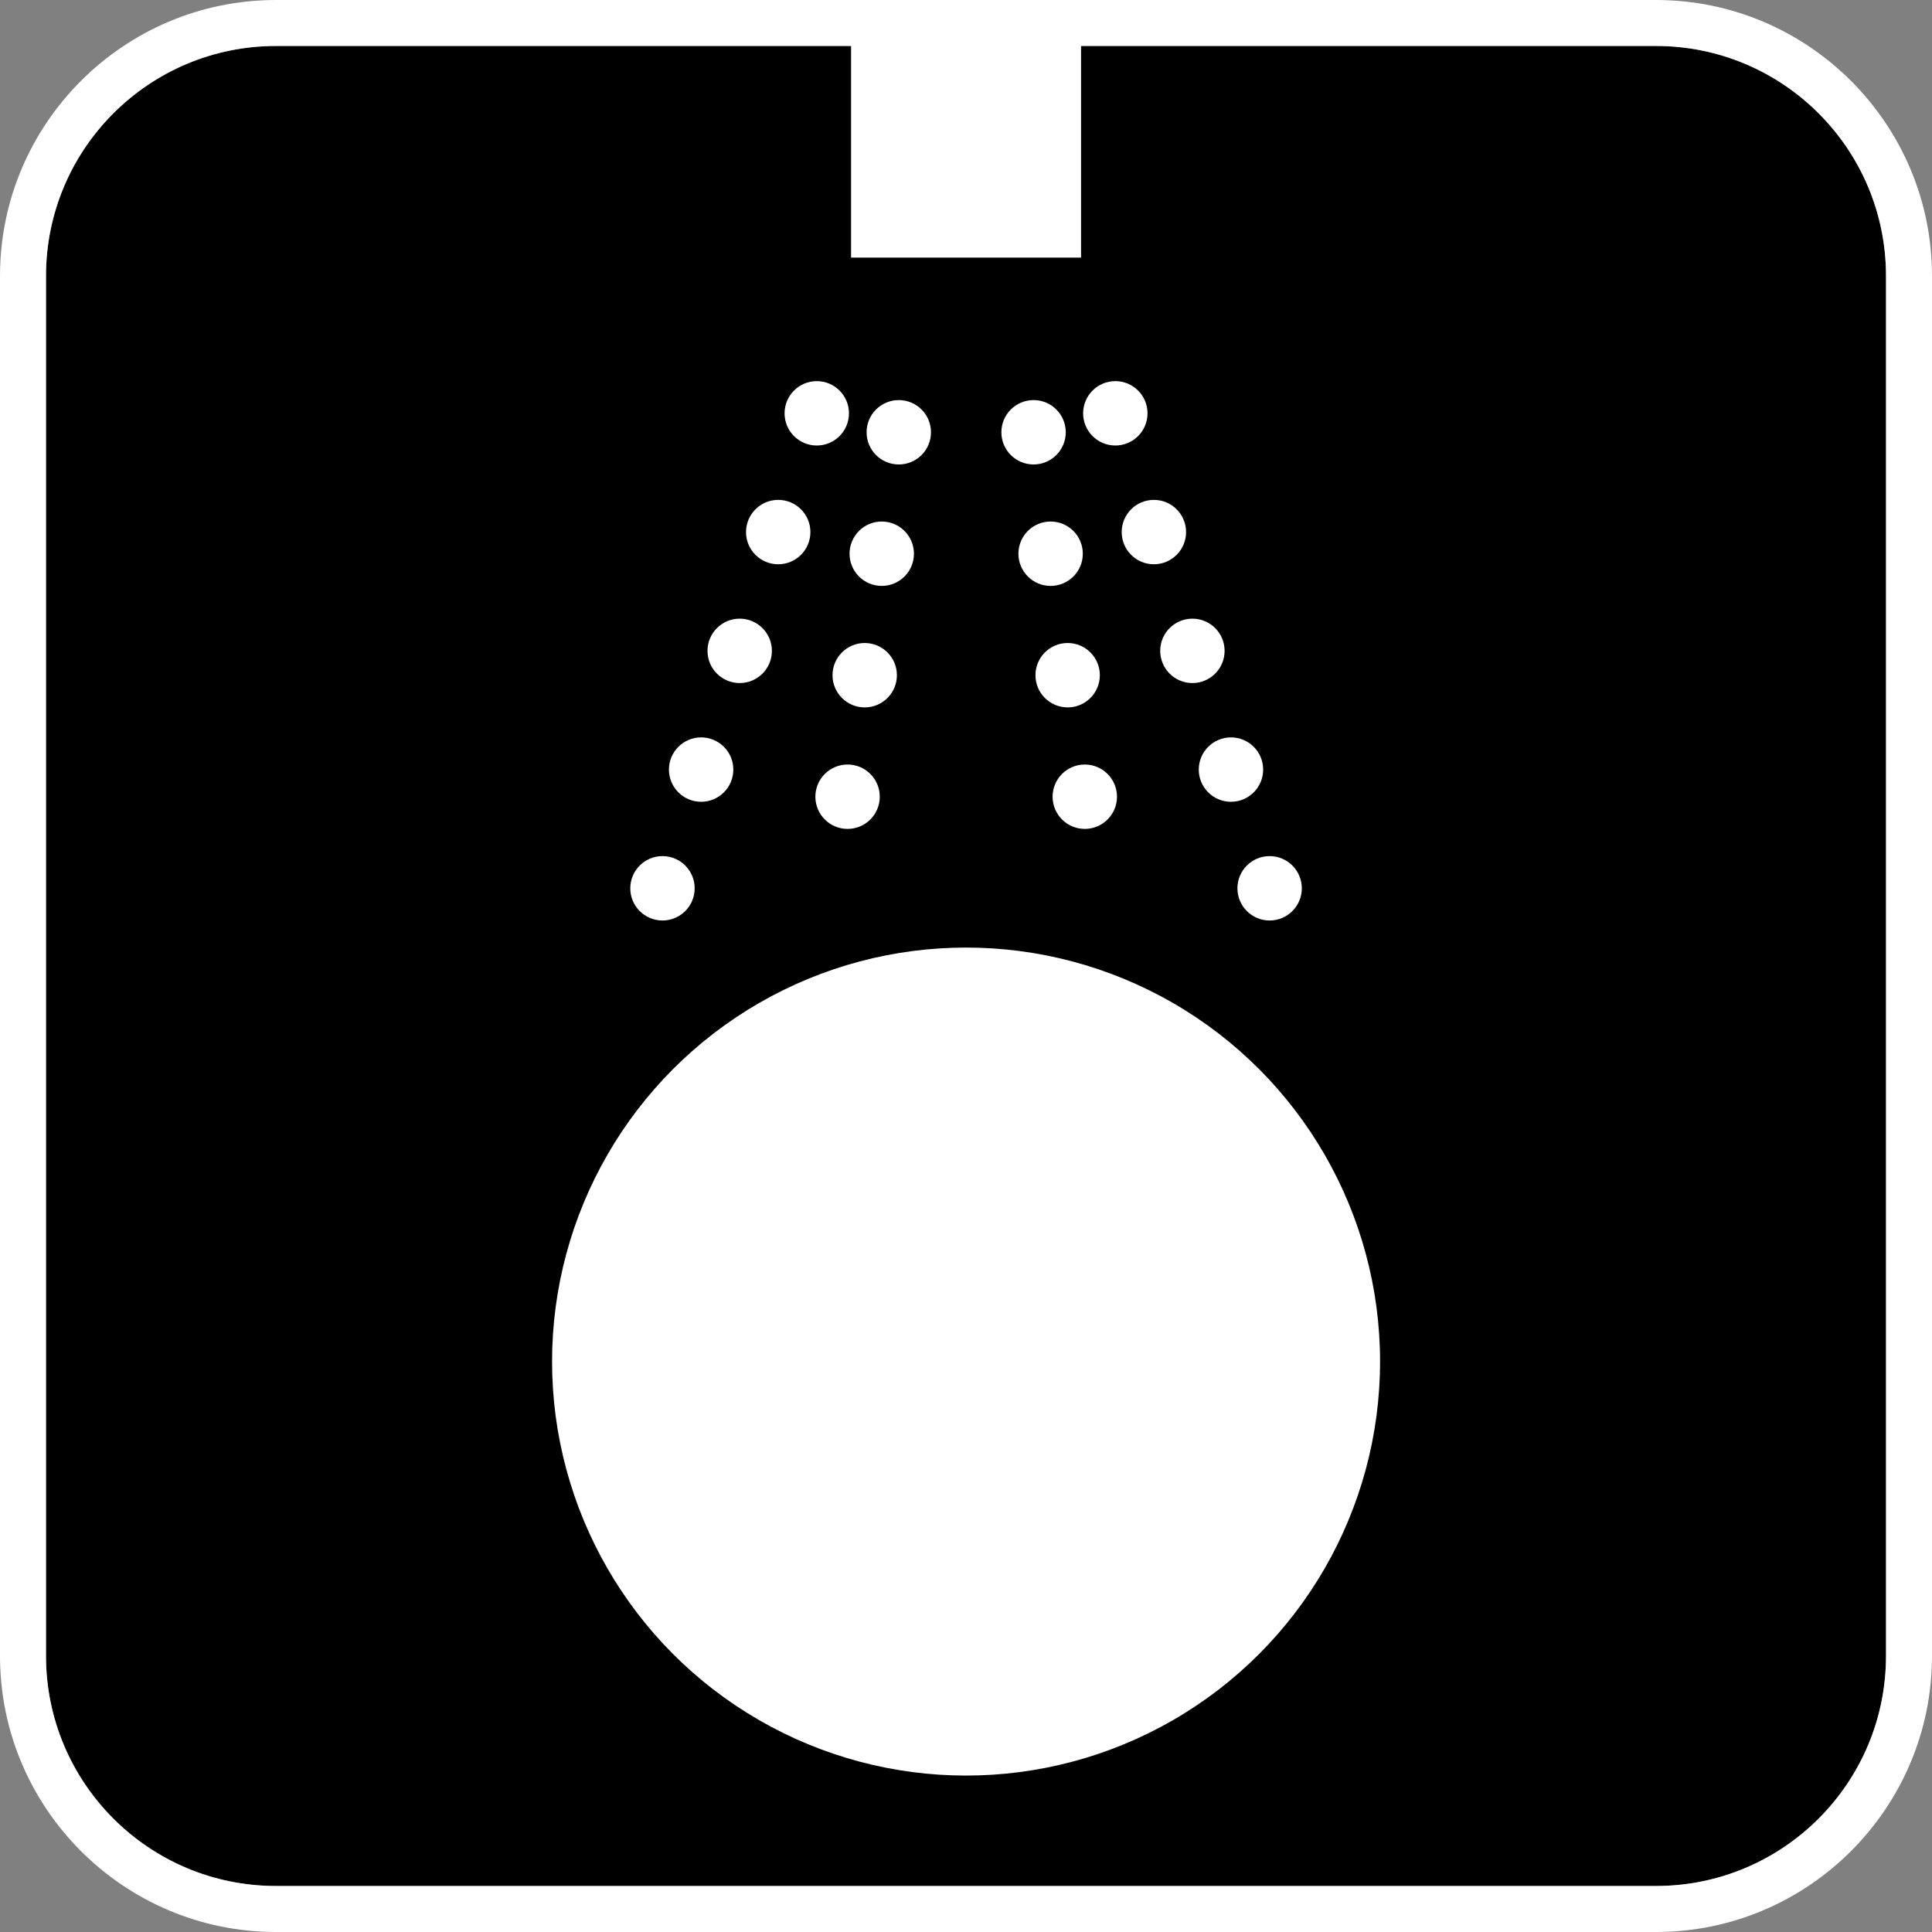
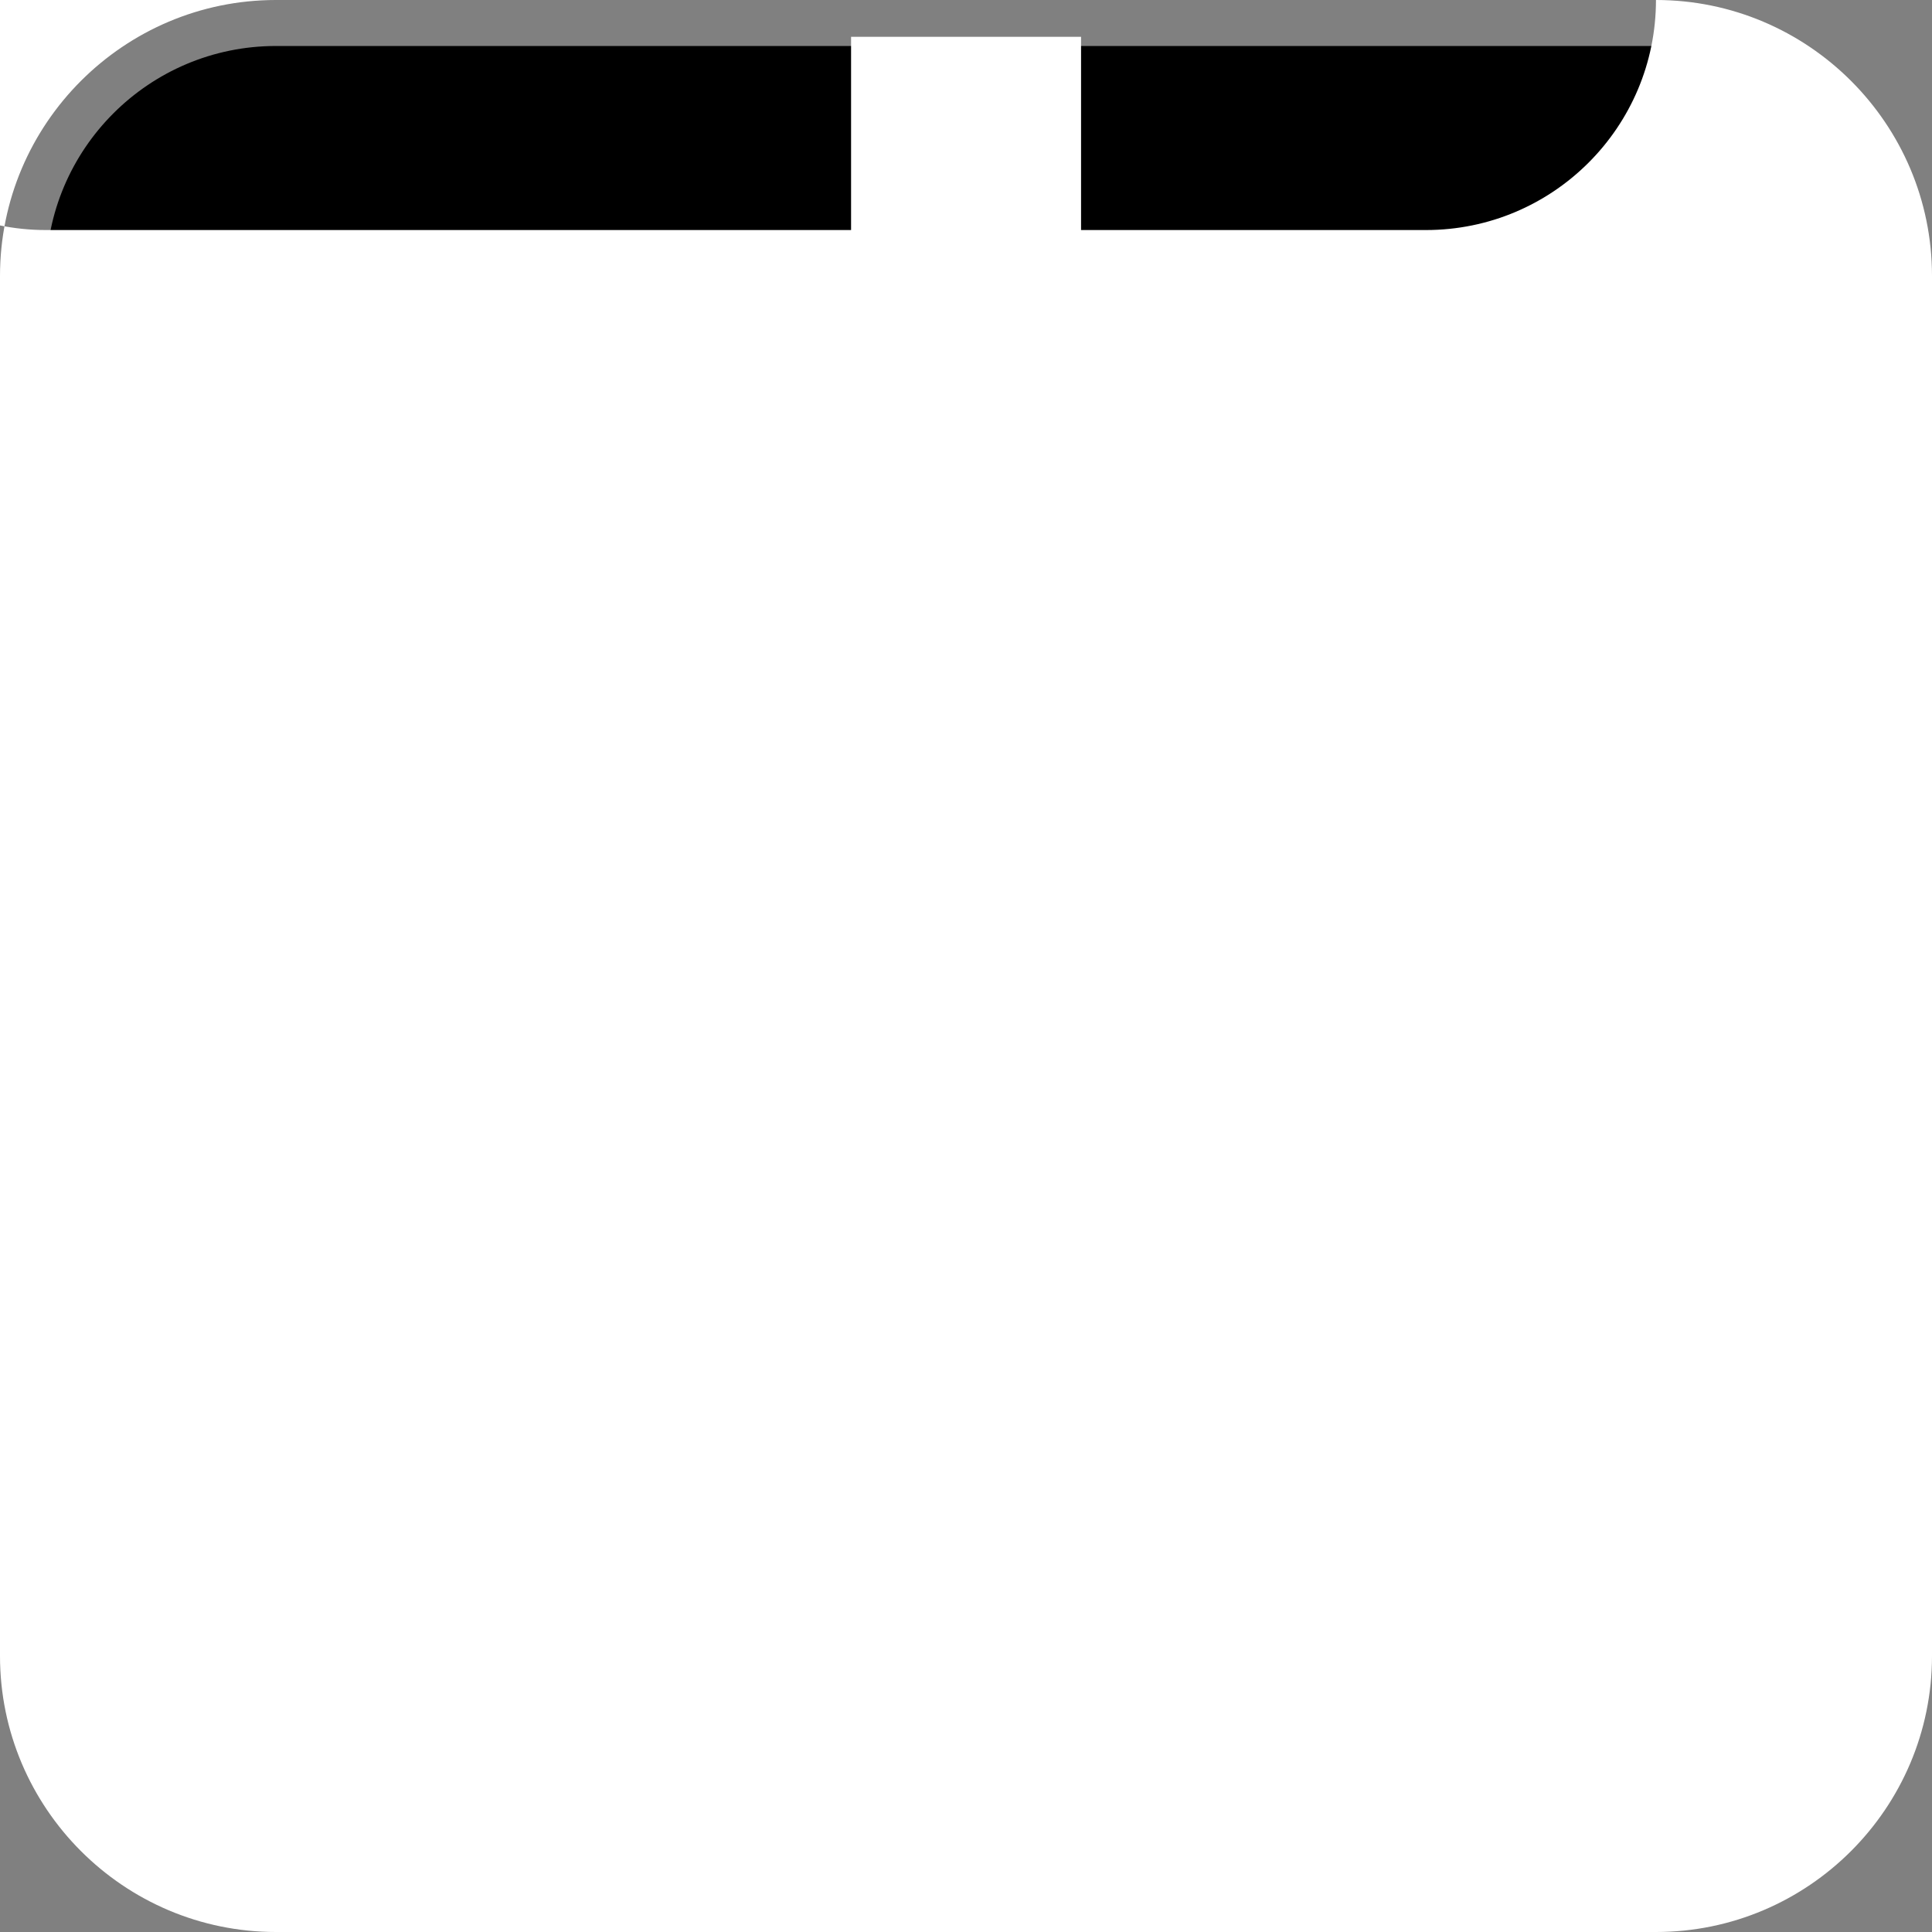
<svg xmlns="http://www.w3.org/2000/svg" version="1.1" id="Ebene_1" x="0px" y="0px" width="59.528px" height="59.528px" viewBox="5.668 5.669 59.528 59.528" enable-background="new 5.668 5.669 59.528 59.528" xml:space="preserve">
  <rect x="5.668" y="5.669" width="59.528" height="59.528" fill="#808080" stroke="none" />
  <g id="Grundfläche">
    <path d="M56.691,7.086h-42.52c-3.912,0-7.086,3.174-7.086,7.086v42.52c0,3.914,3.174,7.088,7.086,7.088h42.52   c3.914,0,7.088-3.174,7.088-7.088v-42.52C63.779,10.26,60.605,7.086,56.691,7.086z" />
-     <path fill="#FFFFFF" d="M56.691,5.669h-42.52c-4.688,0-8.503,3.814-8.503,8.503v42.52c0,4.689,3.814,8.505,8.503,8.505h42.52   c4.689,0,8.505-3.815,8.505-8.505v-42.52C65.196,9.483,61.381,5.669,56.691,5.669z M63.779,56.691c0,3.914-3.174,7.088-7.088,7.088   h-42.52c-3.912,0-7.086-3.174-7.086-7.088v-42.52c0-3.912,3.174-7.086,7.086-7.086h42.52c3.914,0,7.088,3.174,7.088,7.086V56.691z" />
+     <path fill="#FFFFFF" d="M56.691,5.669h-42.52c-4.688,0-8.503,3.814-8.503,8.503v42.52c0,4.689,3.814,8.505,8.503,8.505h42.52   c4.689,0,8.505-3.815,8.505-8.505v-42.52C65.196,9.483,61.381,5.669,56.691,5.669z c0,3.914-3.174,7.088-7.088,7.088   h-42.52c-3.912,0-7.086-3.174-7.086-7.088v-42.52c0-3.912,3.174-7.086,7.086-7.086h42.52c3.914,0,7.088,3.174,7.088,7.086V56.691z" />
  </g>
  <g id="Text_x2B_Symbol">
    <g>
      <rect x="31.891" y="6.803" fill="#FFFFFF" width="7.086" height="6.803" />
      <circle fill="#FFFFFF" cx="35.434" cy="47.621" r="12.756" />
      <circle fill="#FFFFFF" cx="30.834" cy="18.404" r="0.992" />
      <circle fill="#FFFFFF" cx="29.646" cy="22.063" r="0.992" />
      <circle fill="#FFFFFF" cx="28.459" cy="25.723" r="0.992" />
      <circle fill="#FFFFFF" cx="27.271" cy="29.381" r="0.992" />
-       <circle fill="#FFFFFF" cx="26.08" cy="33.039" r="0.992" />
      <circle fill="#FFFFFF" cx="33.361" cy="18.988" r="0.992" />
      <circle fill="#FFFFFF" cx="32.836" cy="22.73" r="0.992" />
      <circle fill="#FFFFFF" cx="32.311" cy="26.473" r="0.992" />
      <circle fill="#FFFFFF" cx="31.783" cy="30.217" r="0.992" />
      <circle fill="#FFFFFF" cx="40.033" cy="18.404" r="0.992" />
      <circle fill="#FFFFFF" cx="41.221" cy="22.063" r="0.992" />
      <circle fill="#FFFFFF" cx="42.408" cy="25.723" r="0.992" />
      <circle fill="#FFFFFF" cx="43.596" cy="29.381" r="0.992" />
-       <circle fill="#FFFFFF" cx="44.787" cy="33.039" r="0.992" />
      <circle fill="#FFFFFF" cx="37.514" cy="18.988" r="0.992" />
-       <circle fill="#FFFFFF" cx="38.039" cy="22.73" r="0.992" />
      <circle fill="#FFFFFF" cx="38.564" cy="26.473" r="0.992" />
-       <circle fill="#FFFFFF" cx="39.092" cy="30.217" r="0.992" />
    </g>
  </g>
</svg>